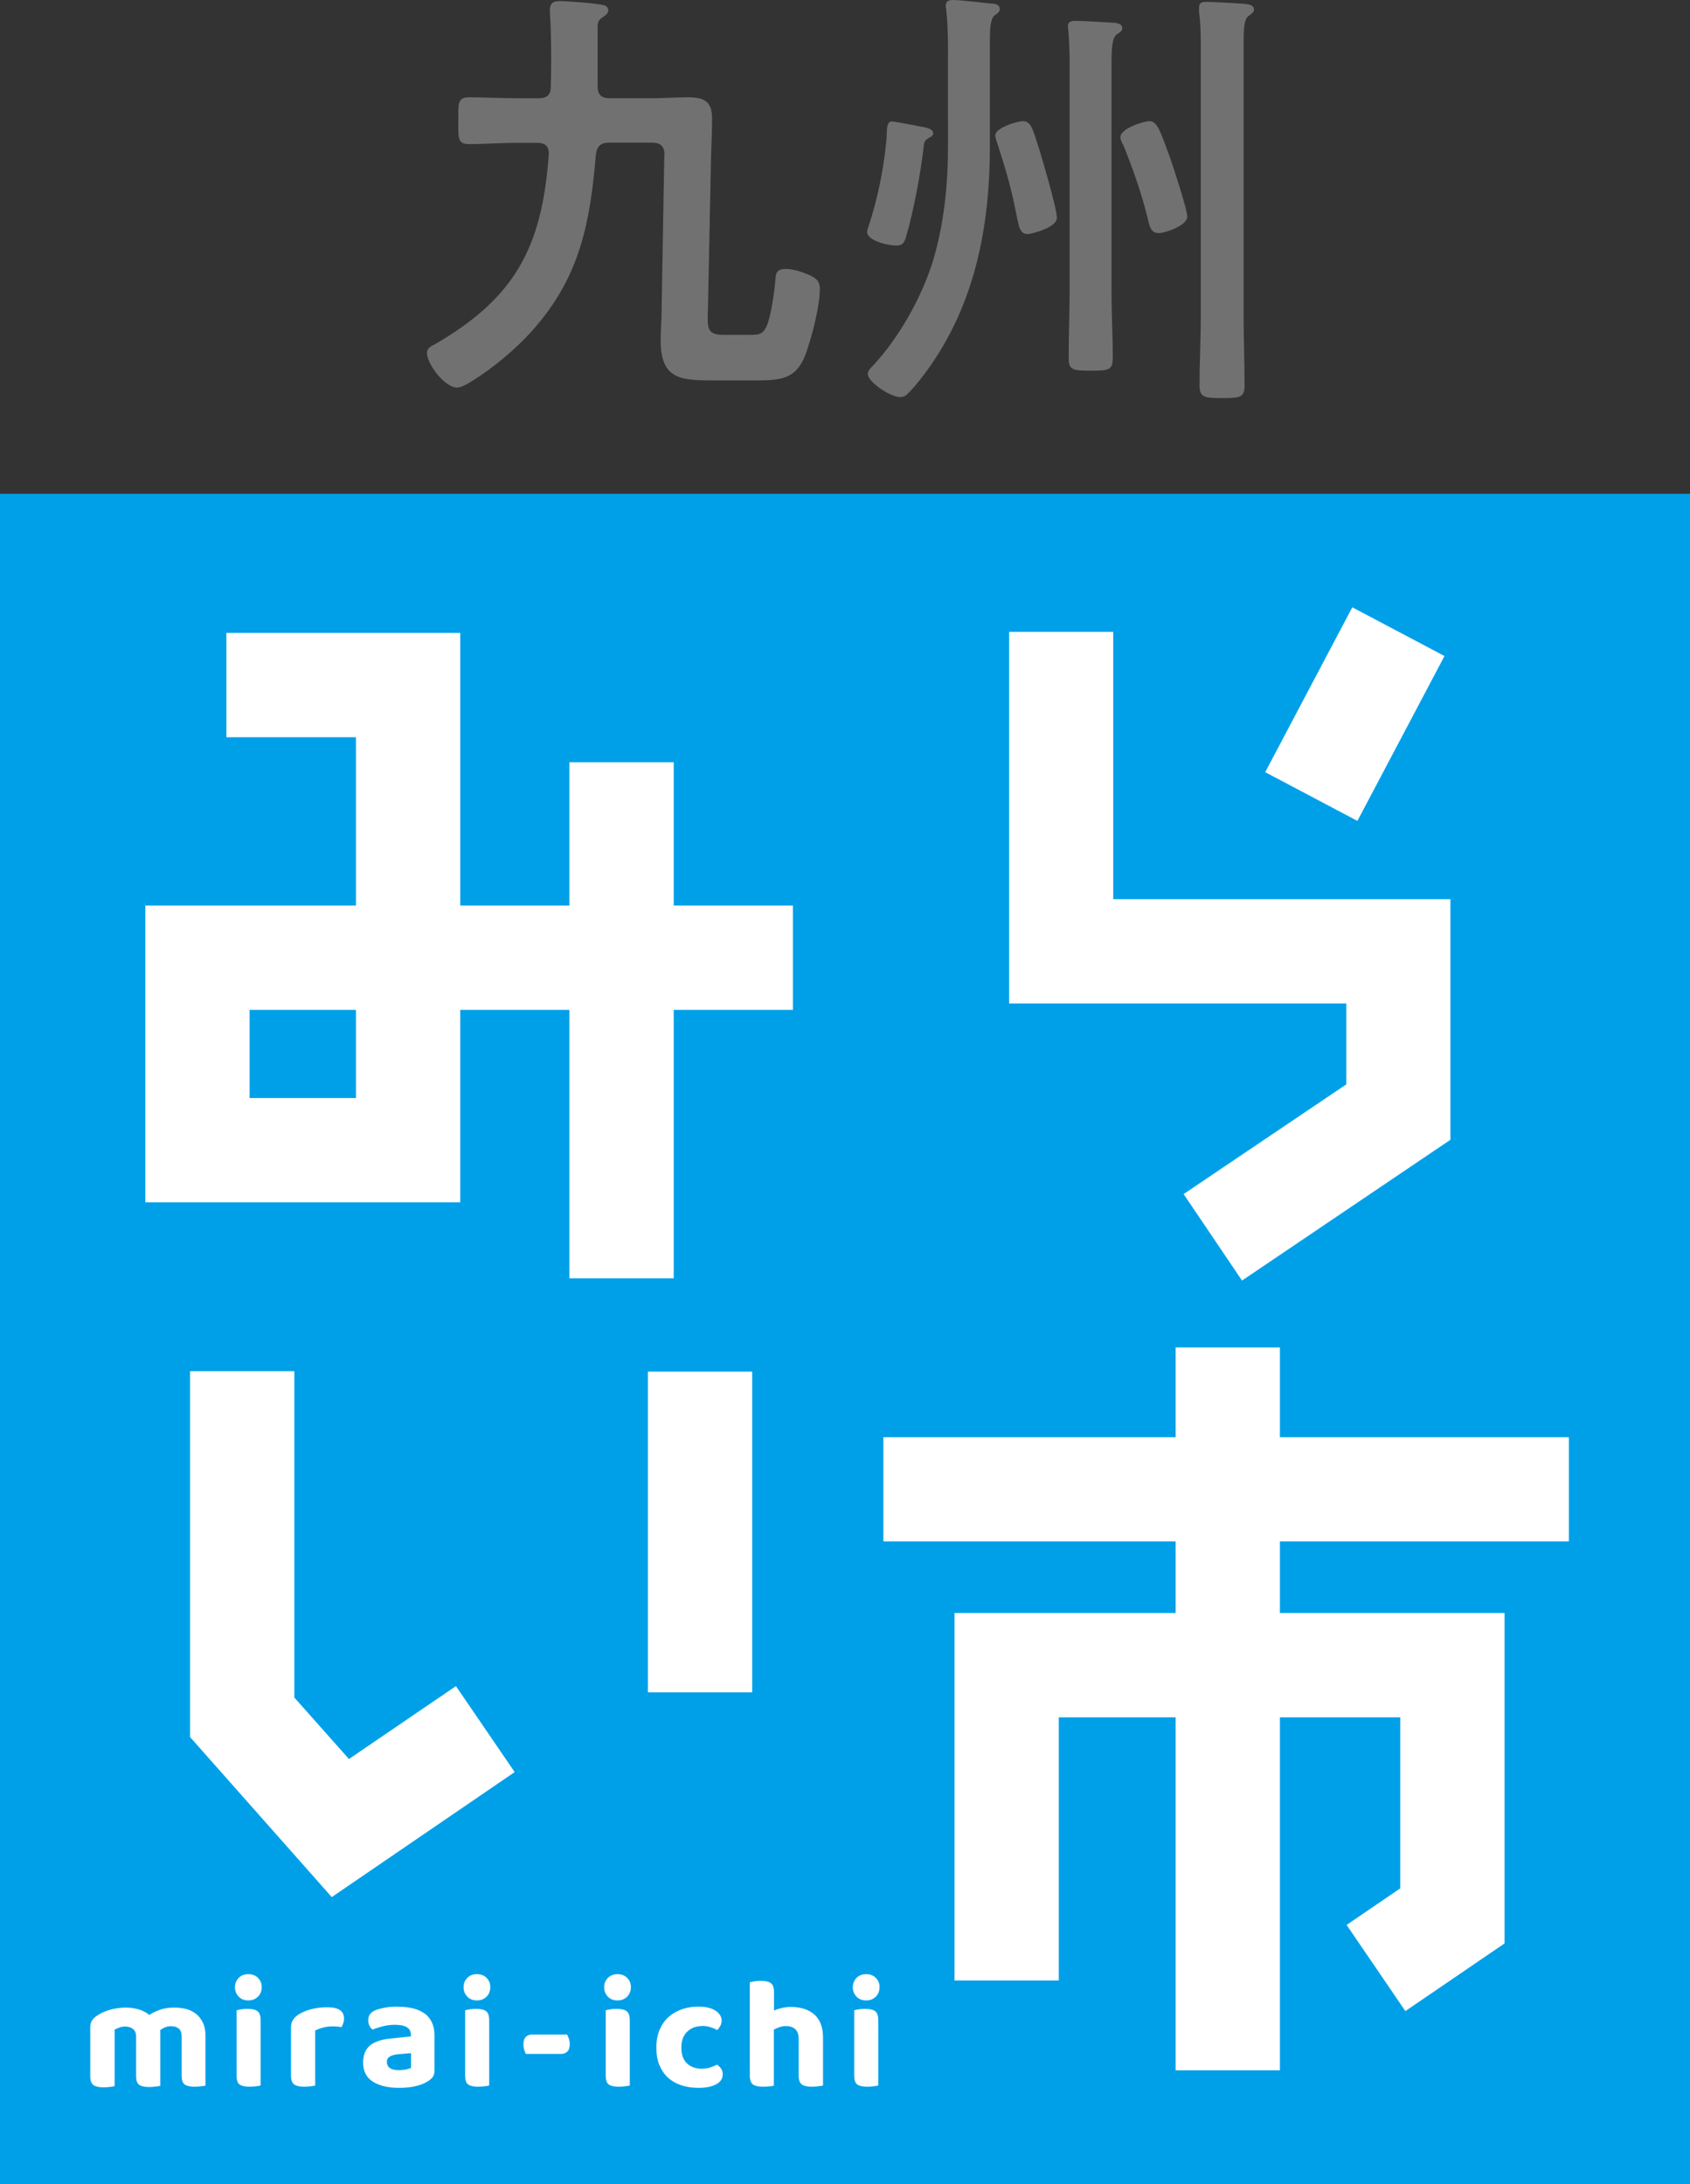
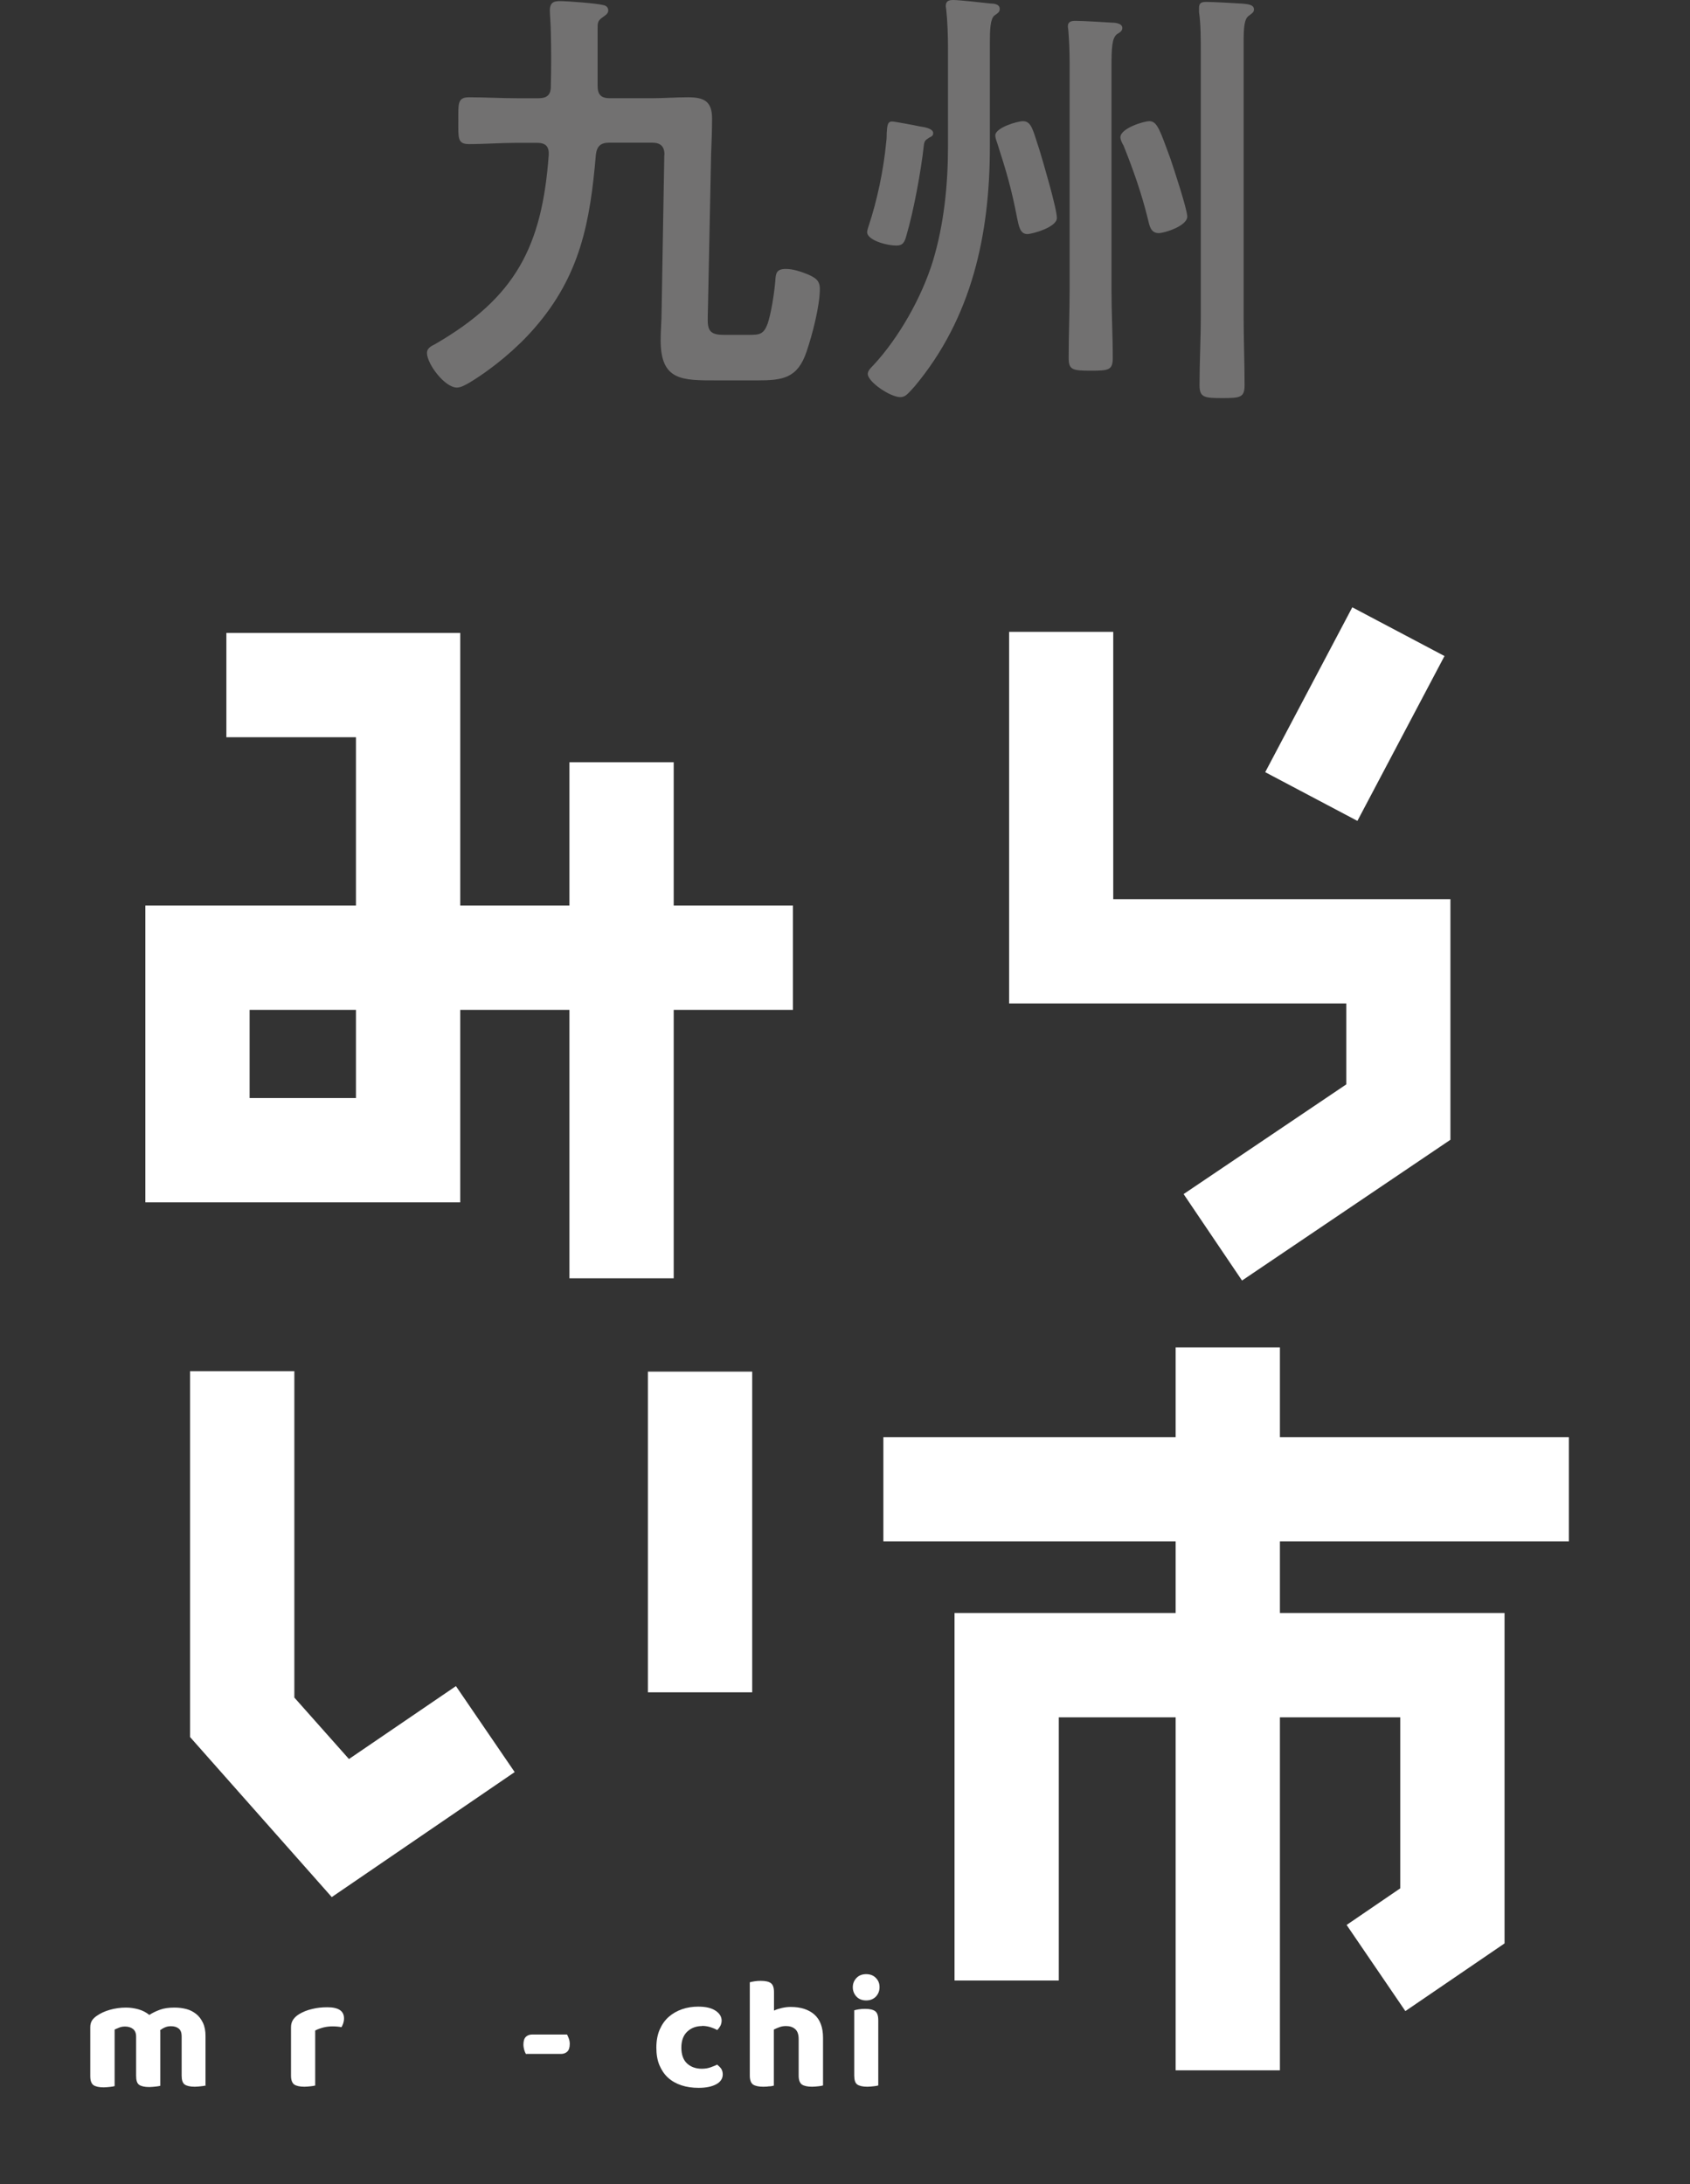
<svg xmlns="http://www.w3.org/2000/svg" id="_レイヤー_2" data-name="レイヤー 2" viewBox="0 0 106.16 137.17">
  <rect x="0" y="0" width="106.16" height="137.17" fill="#333333" stroke="none" />
  <defs>
    <style>
      .cls-1 {
        fill: #00a0e9;
      }

      .cls-1, .cls-2, .cls-3 {
        stroke-width: 0px;
      }

      .cls-2 {
        fill: #727171;
      }

      .cls-3 {
        fill: #fff;
      }
    </style>
  </defs>
  <g id="_レイヤー_1-2" data-name="レイヤー 1">
    <g>
-       <rect class="cls-1" y="31.01" width="106.16" height="106.16" />
      <g>
        <g>
          <path class="cls-3" d="M12.93,130.97c-.07.02-.17.04-.29.05s-.25.03-.4.03c-.3,0-.51-.05-.64-.14-.13-.1-.19-.28-.19-.56v-2.47c0-.22-.06-.38-.18-.48s-.28-.15-.49-.15c-.13,0-.26.02-.37.07-.12.05-.22.11-.31.18,0,.03.01.07.01.1s0,.07,0,.1v3.29c-.07.02-.17.04-.29.05s-.25.03-.4.03c-.3,0-.51-.05-.64-.14s-.19-.28-.19-.56v-2.47c0-.22-.07-.38-.2-.48-.13-.1-.3-.15-.49-.15-.14,0-.27.02-.38.07s-.21.08-.28.12v3.55c-.07.02-.16.04-.28.05s-.25.03-.4.03c-.3,0-.52-.05-.65-.14-.13-.1-.2-.28-.2-.56v-3.08c0-.17.04-.31.11-.42.07-.11.18-.21.31-.3.22-.15.49-.28.81-.37.32-.09.66-.14,1.01-.14.28,0,.54.04.79.11s.48.19.68.35c.2-.13.43-.24.68-.33.25-.09.55-.13.9-.13.26,0,.51.03.74.09.24.06.44.17.62.31.18.14.32.33.43.56s.16.51.16.83v3.14Z" />
-           <path class="cls-3" d="M14.76,124.8c0-.23.08-.42.23-.58s.36-.24.61-.24.46.08.61.24c.16.16.23.35.23.58s-.08.43-.23.59c-.16.16-.36.24-.61.24s-.46-.08-.61-.24-.23-.36-.23-.59ZM16.37,130.97c-.07.02-.16.04-.28.05s-.25.03-.4.03c-.3,0-.51-.05-.64-.14s-.19-.28-.19-.56v-4.1c.07-.02.16-.04.28-.06.12-.02.25-.03.4-.03.3,0,.51.05.64.15.13.1.19.29.19.57v4.1Z" />
          <path class="cls-3" d="M19.81,130.97c-.07.02-.16.04-.28.05s-.25.03-.4.03c-.3,0-.52-.05-.65-.14-.13-.1-.2-.28-.2-.56v-3.04c0-.19.05-.35.14-.48.09-.13.22-.25.39-.35.22-.13.48-.24.79-.31.31-.08.63-.11.97-.11.69,0,1.04.23,1.04.7,0,.11-.02.22-.05.31-.03.09-.07.17-.11.24-.15-.03-.34-.05-.56-.05-.19,0-.39.02-.58.07s-.36.11-.51.19v3.47Z" />
-           <path class="cls-3" d="M25.01,126.03c.35,0,.66.03.94.1.28.07.52.18.72.32s.35.33.46.56.16.49.16.8v2.25c0,.17-.04.31-.13.41-.09.1-.2.19-.32.26-.21.13-.46.22-.76.29-.3.07-.64.1-1.02.1-.69,0-1.23-.13-1.64-.39-.41-.26-.61-.66-.61-1.2,0-.46.14-.81.41-1.05s.69-.39,1.26-.45l1.33-.14v-.11c0-.21-.09-.37-.26-.47-.17-.1-.42-.15-.75-.15-.25,0-.5.03-.74.09-.24.06-.46.13-.65.21-.08-.05-.15-.13-.2-.24-.06-.11-.08-.23-.08-.35,0-.29.15-.5.46-.63.19-.07.42-.13.67-.17.26-.04.51-.05.75-.05ZM25.07,130.01c.15,0,.29-.02.43-.04.14-.03.25-.07.32-.11v-.92l-.82.07c-.21.02-.38.07-.51.14-.13.08-.19.19-.19.34s.06.29.18.38c.12.09.32.14.59.14Z" />
-           <path class="cls-3" d="M29.12,124.8c0-.23.08-.42.23-.58s.36-.24.61-.24.46.08.61.24c.16.16.23.35.23.58s-.08.43-.23.59c-.16.16-.36.24-.61.24s-.46-.08-.61-.24-.23-.36-.23-.59ZM30.73,130.97c-.07.02-.16.04-.28.05s-.25.03-.4.03c-.3,0-.51-.05-.64-.14s-.19-.28-.19-.56v-4.1c.07-.02.16-.04.28-.06.12-.02.25-.03.4-.03.3,0,.51.05.64.15.13.1.19.29.19.57v4.1Z" />
          <path class="cls-3" d="M33.04,129c-.04-.07-.08-.15-.11-.26-.03-.11-.05-.22-.05-.34,0-.22.05-.38.15-.48s.24-.15.41-.15h2.18c.03.06.07.14.11.25s.06.22.06.34c0,.22-.05.38-.15.48-.1.1-.24.15-.4.15h-2.18Z" />
-           <path class="cls-3" d="M37.95,124.8c0-.23.08-.42.23-.58s.36-.24.61-.24.46.08.61.24c.16.16.23.35.23.58s-.08.43-.23.59c-.16.16-.36.24-.61.24s-.46-.08-.61-.24-.23-.36-.23-.59ZM39.56,130.97c-.07.02-.16.04-.28.05s-.25.03-.4.03c-.3,0-.51-.05-.64-.14s-.19-.28-.19-.56v-4.1c.07-.02.16-.04.28-.06.12-.02.25-.03.4-.03.3,0,.51.05.64.15.13.1.19.29.19.57v4.1Z" />
          <path class="cls-3" d="M44.1,127.24c-.36,0-.67.11-.92.34-.25.23-.38.57-.38,1.01s.12.78.36,1c.24.22.55.33.92.33.21,0,.4-.03.56-.09.16-.06.3-.11.41-.17.11.09.2.18.26.27.06.1.09.21.09.35,0,.25-.13.46-.4.61-.27.15-.64.23-1.11.23-.4,0-.76-.05-1.09-.16-.33-.11-.61-.27-.84-.48-.23-.21-.41-.48-.54-.79s-.19-.68-.19-1.1.07-.81.21-1.13c.14-.32.33-.59.57-.8.24-.21.52-.37.84-.48.32-.11.66-.16,1.01-.16.46,0,.82.08,1.08.25.26.17.39.38.39.63,0,.12-.03.23-.08.33-.06.1-.12.19-.2.26-.12-.07-.26-.13-.42-.18-.16-.05-.34-.08-.54-.08Z" />
          <path class="cls-3" d="M48.35,131.02c-.12.02-.25.03-.4.03-.3,0-.52-.05-.65-.14-.13-.1-.2-.28-.2-.56v-5.86c.07-.02.17-.04.29-.06.12-.02.25-.03.4-.03.3,0,.51.05.64.15.13.1.19.29.19.57v1.15c.14-.07.3-.12.47-.16.18-.04.37-.07.57-.07.64,0,1.14.16,1.5.48.36.32.54.81.54,1.45v3c-.07.02-.16.04-.28.05s-.25.03-.4.03c-.3,0-.52-.05-.65-.14-.13-.1-.2-.28-.2-.56v-2.28c0-.3-.07-.51-.22-.64-.15-.13-.34-.19-.57-.19-.15,0-.29.02-.42.07s-.24.09-.35.15v3.52c-.07.02-.16.04-.28.05Z" />
          <path class="cls-3" d="M53.57,124.8c0-.23.08-.42.23-.58s.36-.24.61-.24.46.08.61.24c.16.16.23.35.23.58s-.08.43-.23.59c-.16.16-.36.24-.61.24s-.46-.08-.61-.24-.23-.36-.23-.59ZM55.17,130.97c-.07.02-.16.04-.28.05s-.25.03-.4.03c-.3,0-.51-.05-.64-.14s-.19-.28-.19-.56v-4.1c.07-.02.16-.04.28-.06.12-.02.25-.03.4-.03.3,0,.51.05.64.15.13.1.19.29.19.57v4.1Z" />
        </g>
        <path class="cls-3" d="M49.81,56.87h-7.49v-9h-6.55v9h-6.86v-17.12h-14.69v6.55h8.14v10.57h-13.23v18.64h19.78v-12.09h6.86v16.86h6.55v-16.86h7.49v-6.55ZM22.36,68.96h-6.68v-5.54h6.68v5.54Z" />
        <g>
          <polygon class="cls-3" points="21.92 110.47 18.49 106.61 18.49 86.11 11.94 86.11 11.94 109.09 20.84 119.14 32.33 111.29 28.64 105.89 21.92 110.47" />
          <rect class="cls-3" x="40.7" y="86.14" width="6.55" height="20.14" />
        </g>
        <polygon class="cls-3" points="98.55 96.8 98.55 90.26 80.4 90.26 80.4 84.62 73.85 84.62 73.85 90.26 55.49 90.26 55.49 96.8 73.85 96.8 73.85 101.3 59.96 101.3 59.96 124.38 66.51 124.38 66.51 107.85 73.85 107.85 73.85 130.02 80.4 130.02 80.4 107.85 87.96 107.85 87.96 118.59 84.59 120.89 88.28 126.3 94.51 122.05 94.51 101.3 80.4 101.3 80.4 96.8 98.55 96.8" />
        <g>
          <polygon class="cls-3" points="69.93 56.47 69.93 39.68 63.39 39.68 63.39 63.02 84.57 63.02 84.57 68.1 74.35 74.99 78.02 80.42 91.11 71.58 91.11 56.47 69.93 56.47" />
          <rect class="cls-3" x="79.25" y="41.58" width="11.71" height="6.55" transform="translate(5.69 99.14) rotate(-62.15)" />
        </g>
      </g>
    </g>
    <g>
      <path class="cls-2" d="M41.74,9.72c0-.53-.25-.76-.78-.76h-2.69c-.53,0-.78.22-.84.76-.36,4.23-.98,7.59-3.86,10.89-1.09,1.26-2.6,2.52-4.03,3.39-.25.14-.56.34-.84.34-.76,0-1.88-1.48-1.88-2.18,0-.28.25-.42.48-.53,5.1-2.94,6.75-6.16,7.17-11.9.03-.53-.2-.76-.73-.76h-1.26c-1.01,0-2.02.08-3.02.08-.73,0-.67-.39-.67-1.46s-.06-1.48.67-1.48c1.01,0,2.02.06,3.02.06h1.34c.53,0,.78-.2.78-.73.03-1.15.03-2.3,0-3.44,0-.39-.06-1.09-.06-1.34,0-.53.28-.59.64-.59.48,0,2.3.14,2.72.25.17.03.31.14.31.34,0,.22-.25.34-.39.45-.28.2-.28.36-.28.67v3.61c0,.56.22.78.78.78h2.58c.78,0,1.54-.06,2.32-.06,1.01,0,1.51.25,1.51,1.34,0,.73-.03,1.48-.06,2.21l-.2,9.77c-.03,1.12-.11,1.6.98,1.6h1.62c.64,0,.9-.03,1.15-.7.22-.64.42-1.93.48-2.66.03-.5.06-.78.67-.78.45,0,.95.17,1.37.34.5.22.76.39.76.92,0,1.06-.48,2.91-.84,3.95-.56,1.65-1.48,1.79-3.08,1.79h-2.55c-2.18,0-3.53.03-3.53-2.52,0-.62.06-1.23.06-1.85l.17-9.8Z" />
      <path class="cls-2" d="M58.37,8.65c-.25.14-.31.22-.34.5-.17,1.57-.64,4.12-1.09,5.63-.11.42-.22.64-.62.64-.7,0-1.85-.36-1.85-.84,0-.11.06-.25.08-.34.56-1.68.95-3.56,1.12-5.32.03-.22.03-.42.03-.56.03-.5.06-.73.34-.73.14,0,1.48.25,1.74.31.2.03.84.11.84.42,0,.17-.11.22-.25.28ZM62.18,9.21c0,5.49-1.12,10.75-4.73,15.06-.45.5-.59.67-.9.67-.62,0-2.04-.95-2.04-1.46,0-.2.2-.39.34-.53,1.62-1.74,3.05-4.28,3.75-6.55.7-2.32.95-4.79.95-7.22V3.05c0-.81-.03-1.71-.11-2.44,0-.06-.03-.17-.03-.22,0-.34.2-.39.48-.39.36,0,1.88.17,2.32.22.2,0,.59.03.59.34,0,.2-.11.25-.34.42-.25.22-.28.84-.28,1.71v6.52ZM64.53,14.7c-.45,0-.53-.5-.64-1.01-.34-1.79-.67-2.91-1.23-4.65-.06-.17-.14-.39-.14-.53,0-.5,1.4-.9,1.74-.9.56,0,.64.64,1.04,1.82.22.73,1.09,3.67,1.09,4.26s-1.57,1.01-1.85,1.01ZM67.19,3.92c0-.67-.03-1.4-.08-1.99,0-.08-.03-.17-.03-.28,0-.31.25-.34.48-.34.48,0,1.74.08,2.24.11.22,0,.7.03.7.34,0,.2-.17.28-.34.39-.31.25-.34.84-.34,2.1v13.94c0,1.43.08,2.86.08,4.28,0,.78-.25.81-1.4.81s-1.37-.06-1.37-.81c0-1.43.06-2.86.06-4.28V3.92ZM72.79,14.64c-.53,0-.59-.5-.7-.95-.39-1.57-.9-3.02-1.51-4.54-.08-.14-.2-.36-.2-.53,0-.56,1.46-1.01,1.82-1.01.5,0,.67.59,1.32,2.35.2.59,1.06,3.19,1.06,3.64,0,.59-1.43,1.04-1.79,1.04ZM75.43,3.36c0-.9,0-1.85-.11-2.6v-.28c0-.34.22-.36.48-.36.39,0,1.82.08,2.27.11.22.03.7.03.7.36,0,.2-.14.25-.31.39-.31.2-.34.78-.34,1.71v17.16c0,1.46.06,2.88.06,4.34,0,.78-.28.81-1.4.81s-1.43-.03-1.43-.81c0-1.46.08-2.88.08-4.34V3.36Z" />
    </g>
  </g>
</svg>